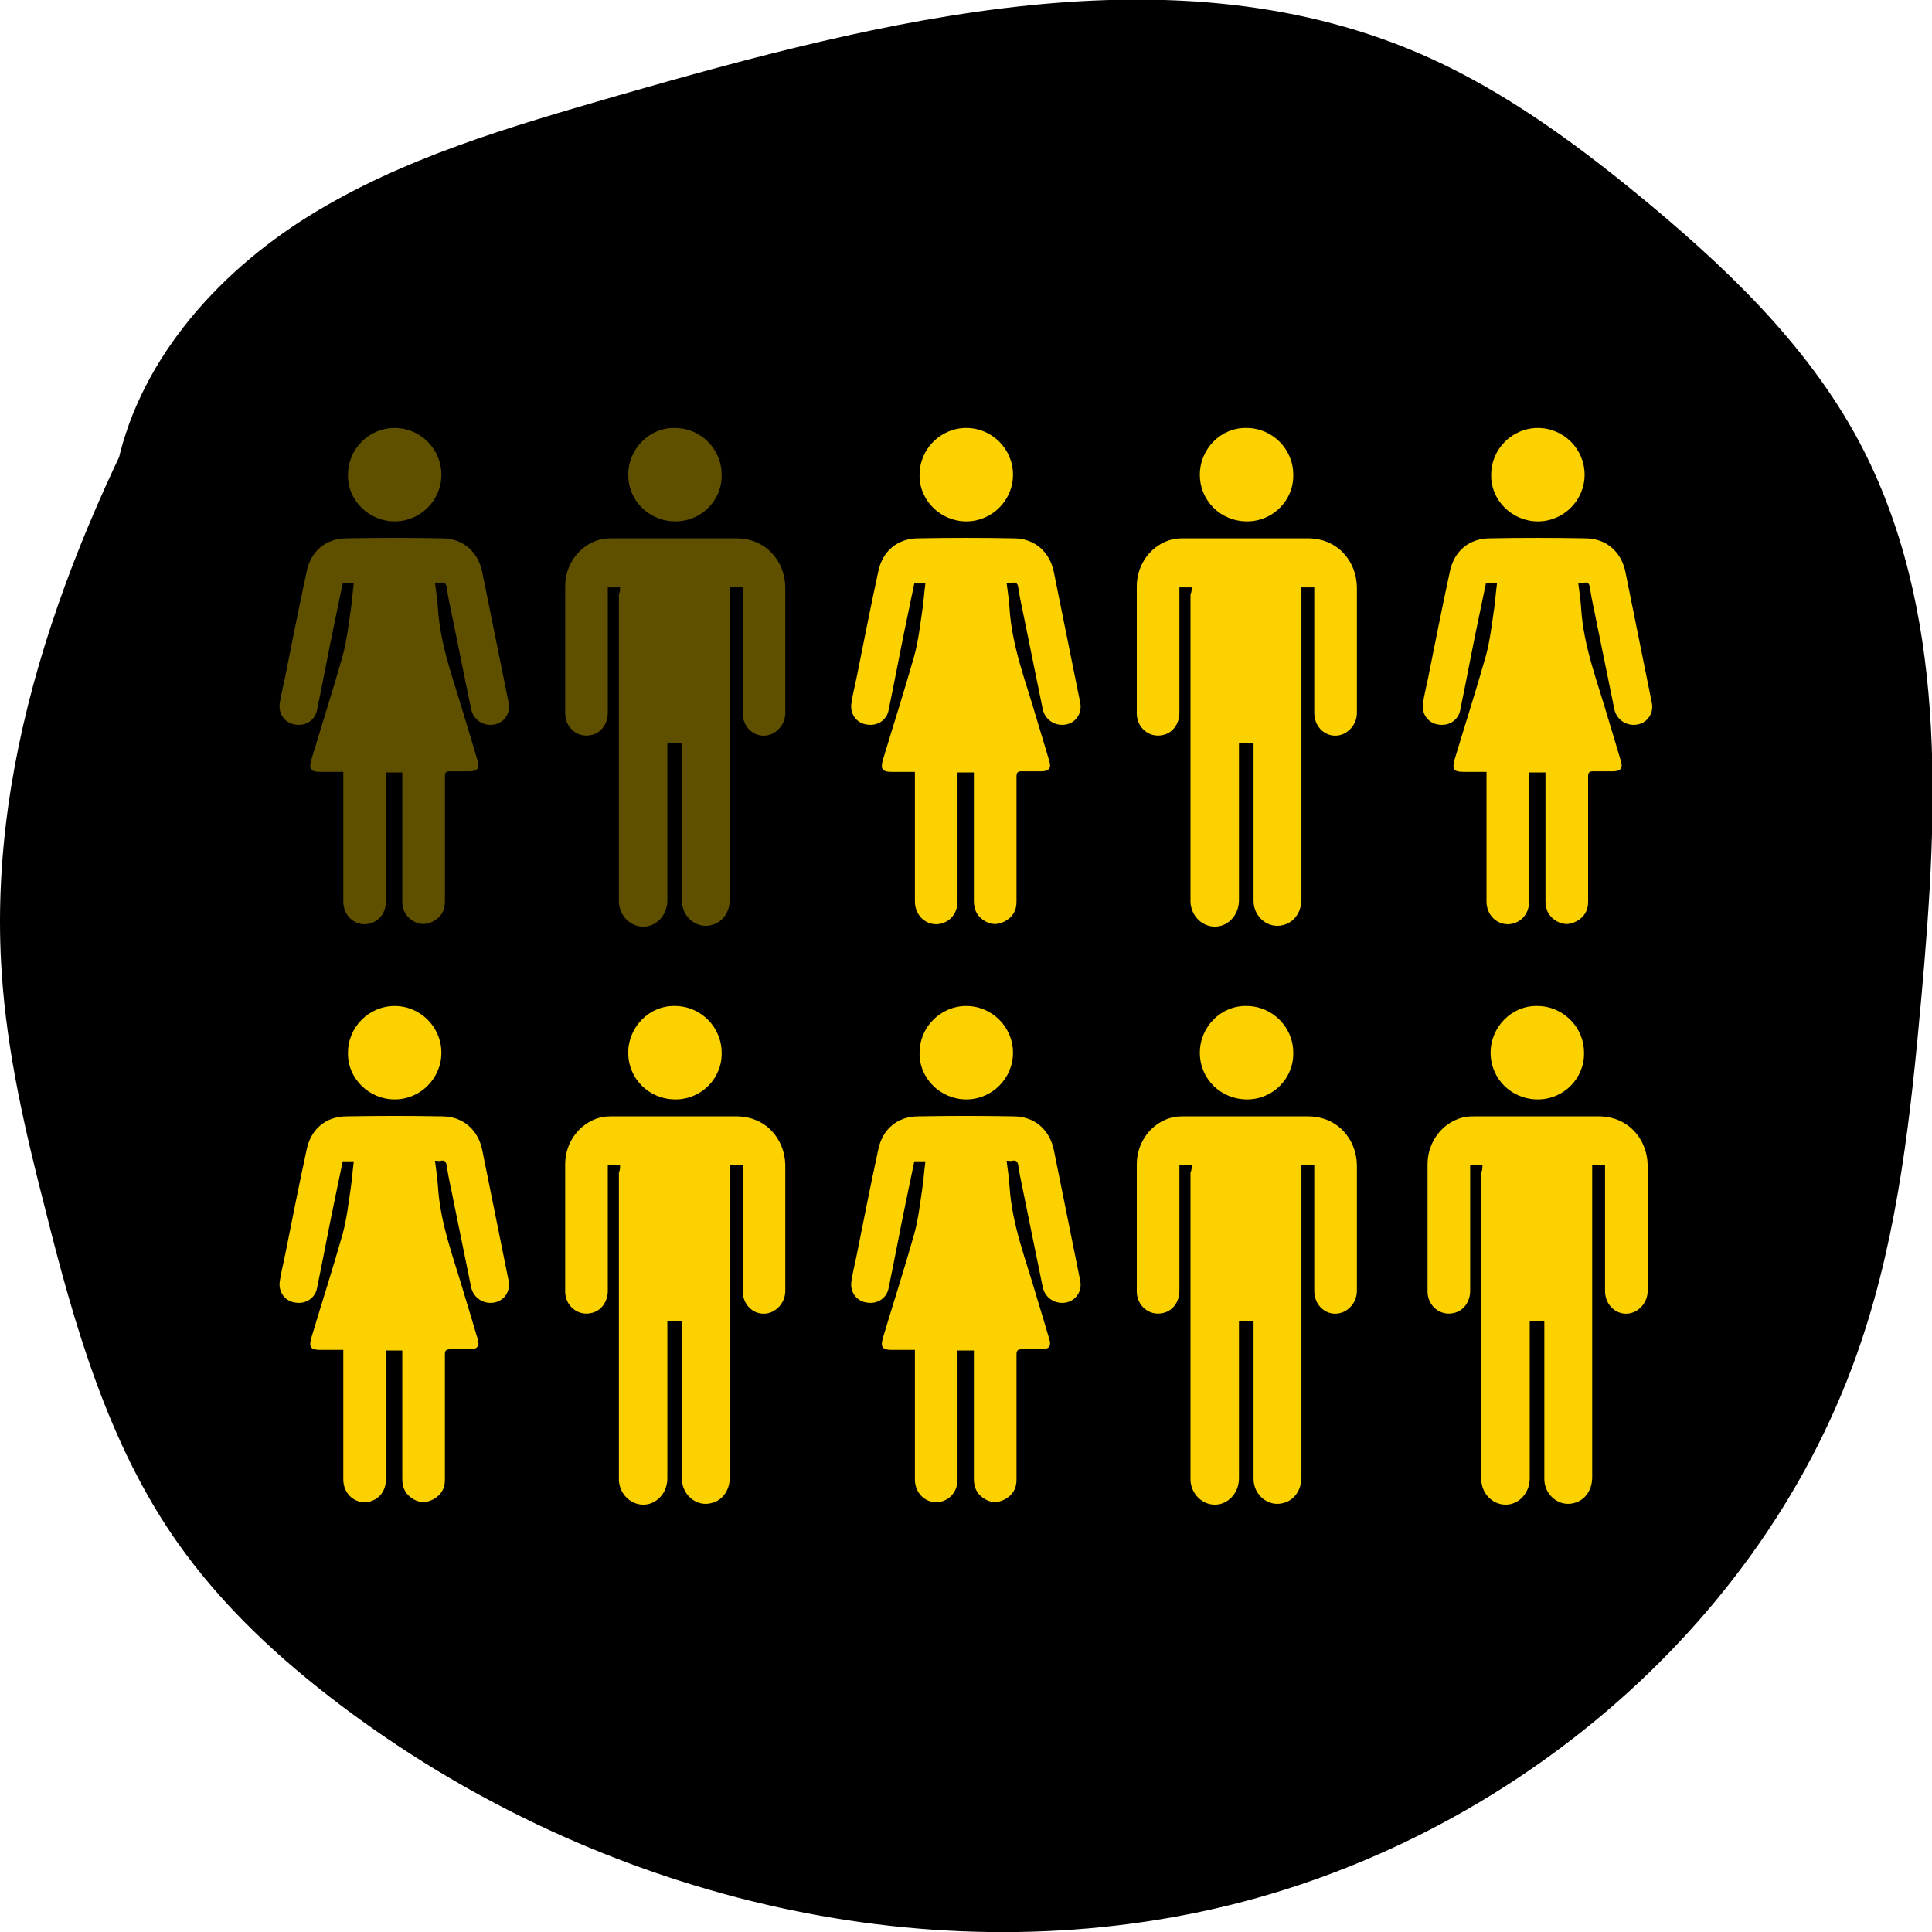
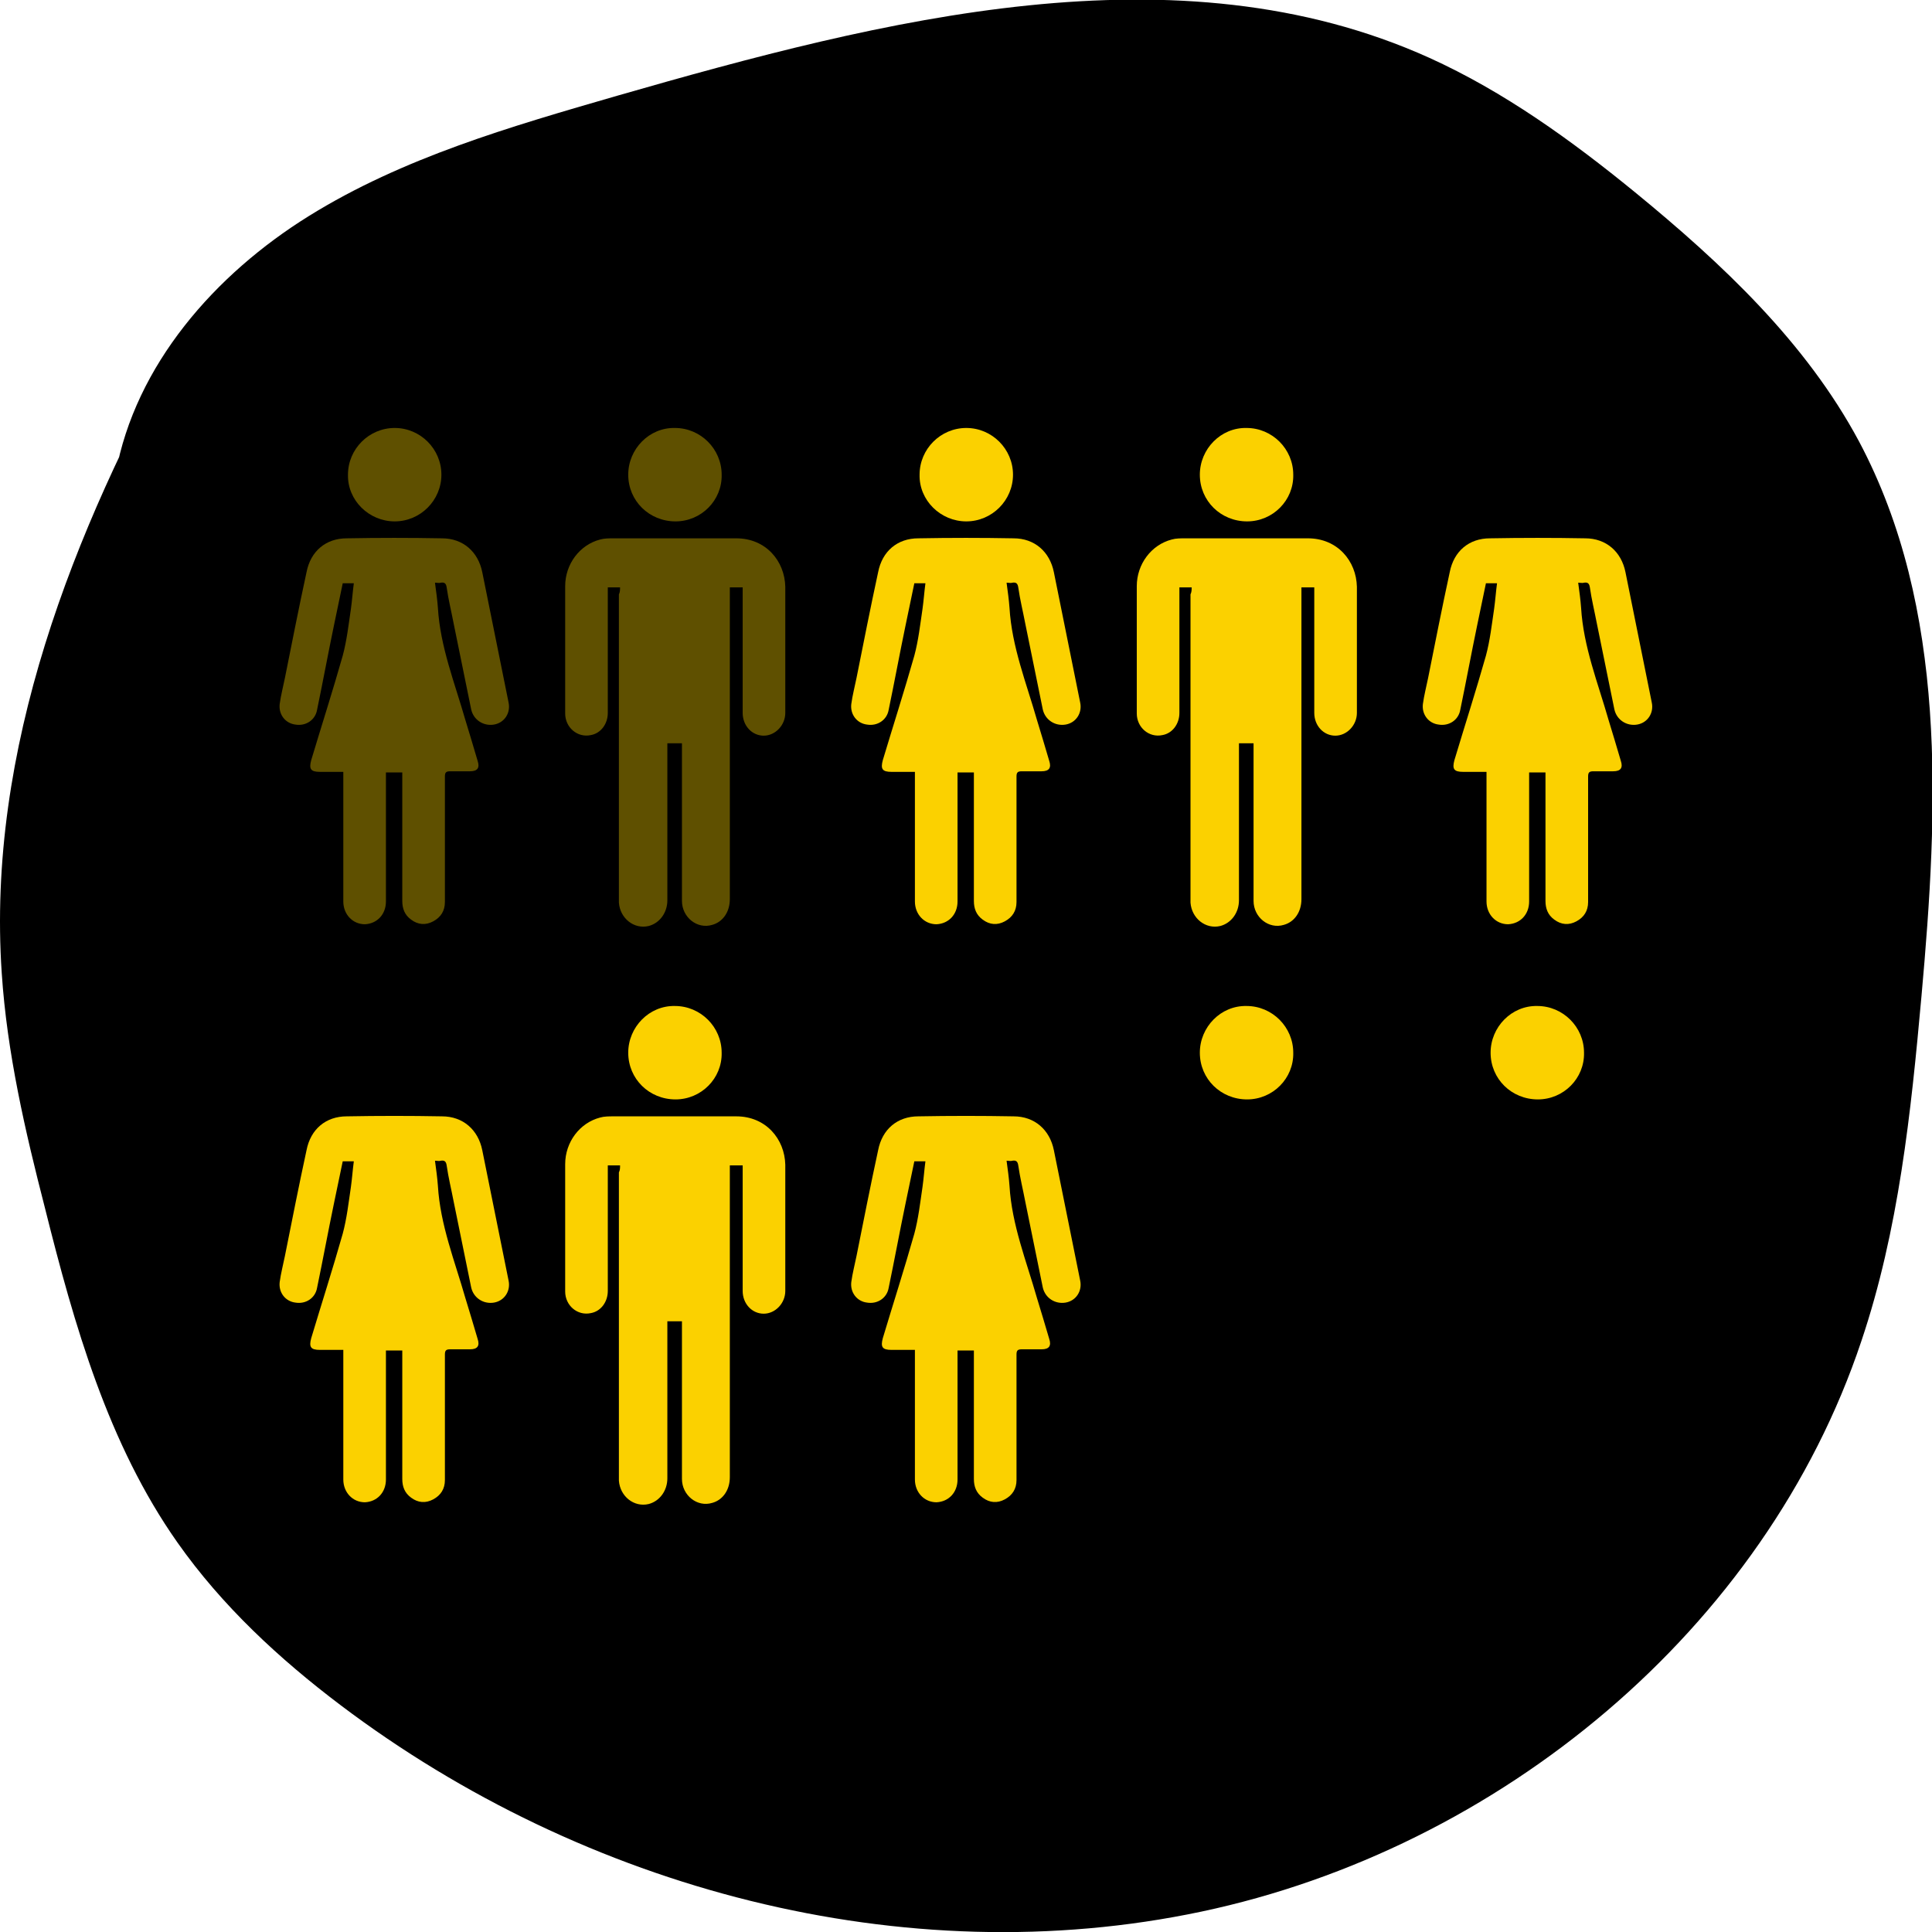
<svg xmlns="http://www.w3.org/2000/svg" version="1.1" x="0px" y="0px" width="330.9px" height="330.9px" viewBox="0 0 330.9 330.9" style="enable-background:new 0 0 330.9 330.9;" xml:space="preserve">
  <style type="text/css">
	.st0{opacity:0.38;}
	.st1{fill:#FBD100;}
</style>
  <defs>
</defs>
  <g>
    <path d="M31.1,57.6C12.4,91.1-2.3,128.5,0.3,166.7c0.9,13.6,4,27,7.4,40.2c5,20,10.8,40.4,22.7,57.3c7.6,10.8,17.4,19.9,28,27.9   c41.6,31.4,96.4,46.1,147.4,35.3c51-10.8,96.5-48.3,113-97.7c6.4-19,8.5-39.1,10.3-59.1c2.9-32.2,4.5-66.4-10.7-95   c-9.1-17-23.5-30.5-38.4-42.7c-10.9-8.9-22.4-17.2-35.2-23c-43.2-19.5-93.5-6.6-139.1,6.5C87.4,21.7,69,27,52.9,37   S23.2,62.5,19.8,81.1" />
  </g>
  <g class="st0">
    <g id="li7wd4_9_">
      <g>
        <path class="st1" d="M106.2,100.6c-0.7,0-1.4,0-2.1,0c0,0.3,0,0.6,0,0.9c0,6.9,0,13.7,0,20.6c0,1.9-1.2,3.5-2.9,3.8     c-2.3,0.5-4.4-1.3-4.4-3.7c0-3.4,0-6.9,0-10.3c0-3.8,0-7.7,0-11.5c0-3.8,2.5-7.1,6-8c0.7-0.2,1.5-0.2,2.3-0.2c7,0,14,0,21,0     c5.1,0,8.3,3.9,8.4,8.3c0,7.2,0,14.4,0,21.6c0,2.1-1.7,3.9-3.7,3.9c-2,0-3.6-1.7-3.6-3.9c0-6.9,0-13.7,0-20.6c0-0.3,0-0.6,0-0.9     c-0.7,0-1.4,0-2.2,0c0,0.4,0,0.8,0,1.1c0,17.4,0,34.9,0,52.3c0,2.2-1.2,3.9-3,4.4c-2.6,0.8-5.2-1.3-5.2-4.1c0-3.9,0-7.9,0-11.8     c0-4.8,0-9.6,0-14.3c0-0.3,0-0.6,0-0.9c-0.9,0-1.6,0-2.5,0c0,0.4,0,0.7,0,1c0,8.6,0,17.2,0,25.9c0,2.1-1.3,3.9-3.2,4.4     c-2.5,0.6-4.9-1.3-5.1-4c0-0.3,0-0.5,0-0.8c0-17.3,0-34.7,0-52C106.2,101.4,106.2,101,106.2,100.6z" />
        <path class="st1" d="M74.5,99.8c0.2,1.5,0.4,2.9,0.5,4.3c0.4,6.7,2.9,12.9,4.7,19.2c0.7,2.3,1.4,4.6,2.1,7c0.4,1.2,0,1.8-1.3,1.8     c-1.1,0-2.3,0-3.4,0c-0.7,0-0.9,0.2-0.9,0.9c0,7.2,0,14.3,0,21.5c0,1.5-0.7,2.6-2,3.3c-1.3,0.7-2.6,0.6-3.8-0.3     c-1.1-0.8-1.5-1.9-1.5-3.2c0-7,0-13.9,0-20.9c0-0.3,0-0.7,0-1.1c-0.9,0-1.8,0-2.8,0c0,0.3,0,0.6,0,0.9c0,7.1,0,14.1,0,21.2     c0,2.2-1.5,3.8-3.6,3.9c-2.1,0-3.7-1.7-3.7-3.9c0-7,0-14,0-21.1c0-0.3,0-0.6,0-1.1c-1.4,0-2.7,0-4,0c-1.6,0-1.9-0.5-1.5-2     c1.8-6,3.7-11.9,5.4-17.9c0.7-2.6,1-5.3,1.4-8c0.2-1.4,0.3-2.9,0.5-4.4c-0.7,0-1.3,0-1.9,0c-0.5,2.4-1,4.8-1.5,7.2     c-1,4.8-1.9,9.7-2.9,14.5c-0.3,1.7-1.9,2.8-3.7,2.5c-1.7-0.2-2.9-1.7-2.7-3.5c0.2-1.5,0.6-3,0.9-4.5c1.2-6,2.4-12.1,3.7-18.1     c0.7-3.6,3.3-5.8,6.9-5.8c5.4-0.1,10.9-0.1,16.3,0c3.6,0,6.2,2.3,6.9,5.8c1.5,7.4,3,14.9,4.5,22.3c0.4,1.8-0.7,3.5-2.5,3.8     c-1.8,0.3-3.5-0.8-3.9-2.6c-1-4.9-2-9.8-3-14.7c-0.4-2.1-0.9-4.1-1.2-6.2c-0.1-0.7-0.4-0.9-1-0.8C75.2,99.9,74.9,99.8,74.5,99.8z     " />
        <path class="st1" d="M75.6,81.3c0,4.4-3.6,8-8,8c-4.4,0-8.1-3.6-8-8c0-4.4,3.6-8,8-8C72,73.3,75.6,76.9,75.6,81.3z" />
        <path class="st1" d="M115.7,89.3c-4.5,0-8.1-3.5-8.1-8c0-4.4,3.6-8.1,8-8c4.4,0,8,3.6,8,8C123.7,85.7,120.1,89.3,115.7,89.3z" />
      </g>
    </g>
  </g>
  <path class="st1" d="M204.1,100.6c-0.7,0-1.4,0-2.1,0c0,0.3,0,0.6,0,0.9c0,6.9,0,13.7,0,20.6c0,1.9-1.2,3.5-2.9,3.8  c-2.3,0.5-4.4-1.3-4.4-3.7c0-3.4,0-6.9,0-10.3c0-3.8,0-7.7,0-11.5c0-3.8,2.5-7.1,6-8c0.7-0.2,1.5-0.2,2.3-0.2c7,0,14,0,21,0  c5.1,0,8.3,3.9,8.4,8.3c0,7.2,0,14.4,0,21.6c0,2.1-1.7,3.9-3.7,3.9c-2,0-3.6-1.7-3.6-3.9c0-6.9,0-13.7,0-20.6c0-0.3,0-0.6,0-0.9  c-0.7,0-1.4,0-2.2,0c0,0.4,0,0.8,0,1.1c0,17.4,0,34.9,0,52.3c0,2.2-1.2,3.9-3,4.4c-2.6,0.8-5.2-1.3-5.2-4.1c0-3.9,0-7.9,0-11.8  c0-4.8,0-9.6,0-14.3c0-0.3,0-0.6,0-0.9c-0.9,0-1.6,0-2.5,0c0,0.4,0,0.7,0,1c0,8.6,0,17.2,0,25.9c0,2.1-1.3,3.9-3.2,4.4  c-2.5,0.6-4.9-1.3-5.1-4c0-0.3,0-0.5,0-0.8c0-17.3,0-34.7,0-52C204.1,101.4,204.1,101,204.1,100.6z" />
  <path class="st1" d="M270.3,99.8c0.2,1.5,0.4,2.9,0.5,4.3c0.4,6.7,2.9,12.9,4.7,19.2c0.7,2.3,1.4,4.6,2.1,7c0.4,1.2,0,1.8-1.3,1.8  c-1.1,0-2.3,0-3.4,0c-0.7,0-0.9,0.2-0.9,0.9c0,7.2,0,14.3,0,21.5c0,1.5-0.7,2.6-2,3.3c-1.3,0.7-2.6,0.6-3.8-0.3  c-1.1-0.8-1.5-1.9-1.5-3.2c0-7,0-13.9,0-20.9c0-0.3,0-0.7,0-1.1c-0.9,0-1.8,0-2.8,0c0,0.3,0,0.6,0,0.9c0,7.1,0,14.1,0,21.2  c0,2.2-1.5,3.8-3.6,3.9c-2.1,0-3.7-1.7-3.7-3.9c0-7,0-14,0-21.1c0-0.3,0-0.6,0-1.1c-1.4,0-2.7,0-4,0c-1.6,0-1.9-0.5-1.5-2  c1.8-6,3.7-11.9,5.4-17.9c0.7-2.6,1-5.3,1.4-8c0.2-1.4,0.3-2.9,0.5-4.4c-0.7,0-1.3,0-1.9,0c-0.5,2.4-1,4.8-1.5,7.2  c-1,4.8-1.9,9.7-2.9,14.5c-0.3,1.7-1.9,2.8-3.7,2.5c-1.7-0.2-2.9-1.7-2.7-3.5c0.2-1.5,0.6-3,0.9-4.5c1.2-6,2.4-12.1,3.7-18.1  c0.7-3.6,3.3-5.8,6.9-5.8c5.4-0.1,10.9-0.1,16.3,0c3.6,0,6.2,2.3,6.9,5.8c1.5,7.4,3,14.9,4.5,22.3c0.4,1.8-0.7,3.5-2.5,3.8  c-1.8,0.3-3.5-0.8-3.9-2.6c-1-4.9-2-9.8-3-14.7c-0.4-2.1-0.9-4.1-1.2-6.2c-0.1-0.7-0.4-0.9-1-0.8C271,99.9,270.7,99.8,270.3,99.8z" />
-   <path class="st1" d="M271.4,81.3c0,4.4-3.6,8-8,8c-4.4,0-8.1-3.6-8-8c0-4.4,3.6-8,8-8C267.8,73.3,271.4,76.9,271.4,81.3z" />
  <path class="st1" d="M172.4,99.8c0.2,1.5,0.4,2.9,0.5,4.3c0.4,6.7,2.9,12.9,4.7,19.2c0.7,2.3,1.4,4.6,2.1,7c0.4,1.2,0,1.8-1.3,1.8  c-1.1,0-2.3,0-3.4,0c-0.7,0-0.9,0.2-0.9,0.9c0,7.2,0,14.3,0,21.5c0,1.5-0.7,2.6-2,3.3c-1.3,0.7-2.6,0.6-3.8-0.3  c-1.1-0.8-1.5-1.9-1.5-3.2c0-7,0-13.9,0-20.9c0-0.3,0-0.7,0-1.1c-0.9,0-1.8,0-2.8,0c0,0.3,0,0.6,0,0.9c0,7.1,0,14.1,0,21.2  c0,2.2-1.5,3.8-3.6,3.9c-2.1,0-3.7-1.7-3.7-3.9c0-7,0-14,0-21.1c0-0.3,0-0.6,0-1.1c-1.4,0-2.7,0-4,0c-1.6,0-1.9-0.5-1.5-2  c1.8-6,3.7-11.9,5.4-17.9c0.7-2.6,1-5.3,1.4-8c0.2-1.4,0.3-2.9,0.5-4.4c-0.7,0-1.3,0-1.9,0c-0.5,2.4-1,4.8-1.5,7.2  c-1,4.8-1.9,9.7-2.9,14.5c-0.3,1.7-1.9,2.8-3.7,2.5c-1.7-0.2-2.9-1.7-2.7-3.5c0.2-1.5,0.6-3,0.9-4.5c1.2-6,2.4-12.1,3.7-18.1  c0.7-3.6,3.3-5.8,6.9-5.8c5.4-0.1,10.9-0.1,16.3,0c3.6,0,6.2,2.3,6.9,5.8c1.5,7.4,3,14.9,4.5,22.3c0.4,1.8-0.7,3.5-2.5,3.8  c-1.8,0.3-3.5-0.8-3.9-2.6c-1-4.9-2-9.8-3-14.7c-0.4-2.1-0.9-4.1-1.2-6.2c-0.1-0.7-0.4-0.9-1-0.8C173.1,99.9,172.8,99.8,172.4,99.8z  " />
  <path class="st1" d="M173.5,81.3c0,4.4-3.6,8-8,8c-4.4,0-8.1-3.6-8-8c0-4.4,3.6-8,8-8C169.9,73.3,173.5,76.9,173.5,81.3z" />
  <path class="st1" d="M213.6,89.3c-4.5,0-8.1-3.5-8.1-8c0-4.4,3.6-8.1,8-8c4.4,0,8,3.6,8,8C221.6,85.7,218,89.3,213.6,89.3z" />
  <g id="li7wd4_7_">
    <g>
      <g>
        <path class="st1" d="M106.2,199.6c-0.7,0-1.4,0-2.1,0c0,0.3,0,0.6,0,0.9c0,6.9,0,13.7,0,20.6c0,1.9-1.2,3.5-2.9,3.8     c-2.3,0.5-4.4-1.3-4.4-3.7c0-3.4,0-6.9,0-10.3c0-3.8,0-7.7,0-11.5c0-3.8,2.5-7.1,6-8c0.7-0.2,1.5-0.2,2.3-0.2c7,0,14,0,21,0     c5.1,0,8.3,3.9,8.4,8.3c0,7.2,0,14.4,0,21.6c0,2.1-1.7,3.9-3.7,3.9c-2,0-3.6-1.7-3.6-3.9c0-6.9,0-13.7,0-20.6c0-0.3,0-0.6,0-0.9     c-0.7,0-1.4,0-2.2,0c0,0.4,0,0.8,0,1.1c0,17.4,0,34.9,0,52.3c0,2.2-1.2,3.9-3,4.4c-2.6,0.8-5.2-1.3-5.2-4.1c0-3.9,0-7.9,0-11.8     c0-4.8,0-9.6,0-14.3c0-0.3,0-0.6,0-0.9c-0.9,0-1.6,0-2.5,0c0,0.4,0,0.7,0,1c0,8.6,0,17.2,0,25.9c0,2.1-1.3,3.9-3.2,4.4     c-2.5,0.6-4.9-1.3-5.1-4c0-0.3,0-0.5,0-0.8c0-17.3,0-34.7,0-52C106.2,200.4,106.2,200.1,106.2,199.6z" />
        <path class="st1" d="M74.5,198.8c0.2,1.5,0.4,2.9,0.5,4.3c0.4,6.7,2.9,12.9,4.7,19.2c0.7,2.3,1.4,4.6,2.1,7     c0.4,1.2,0,1.8-1.3,1.8c-1.1,0-2.3,0-3.4,0c-0.7,0-0.9,0.2-0.9,0.9c0,7.2,0,14.3,0,21.5c0,1.5-0.7,2.6-2,3.3     c-1.3,0.7-2.6,0.6-3.8-0.3c-1.1-0.8-1.5-1.9-1.5-3.2c0-7,0-13.9,0-20.9c0-0.3,0-0.7,0-1.1c-0.9,0-1.8,0-2.8,0c0,0.3,0,0.6,0,0.9     c0,7.1,0,14.1,0,21.2c0,2.2-1.5,3.8-3.6,3.9c-2.1,0-3.7-1.7-3.7-3.9c0-7,0-14,0-21.1c0-0.3,0-0.6,0-1.1c-1.4,0-2.7,0-4,0     c-1.6,0-1.9-0.5-1.5-2c1.8-6,3.7-11.9,5.4-17.9c0.7-2.6,1-5.3,1.4-8c0.2-1.4,0.3-2.9,0.5-4.4c-0.7,0-1.3,0-1.9,0     c-0.5,2.4-1,4.8-1.5,7.2c-1,4.8-1.9,9.7-2.9,14.5c-0.3,1.7-1.9,2.8-3.7,2.5c-1.7-0.2-2.9-1.7-2.7-3.5c0.2-1.5,0.6-3,0.9-4.5     c1.2-6,2.4-12.1,3.7-18.1c0.7-3.6,3.3-5.8,6.9-5.8c5.4-0.1,10.9-0.1,16.3,0c3.6,0,6.2,2.3,6.9,5.8c1.5,7.4,3,14.9,4.5,22.3     c0.4,1.8-0.7,3.5-2.5,3.8c-1.8,0.3-3.5-0.8-3.9-2.6c-1-4.9-2-9.8-3-14.7c-0.4-2.1-0.9-4.1-1.2-6.2c-0.1-0.7-0.4-0.9-1-0.8     C75.2,198.9,74.9,198.8,74.5,198.8z" />
-         <path class="st1" d="M75.6,180.3c0,4.4-3.6,8-8,8c-4.4,0-8.1-3.6-8-8c0-4.4,3.6-8,8-8C72,172.3,75.6,175.9,75.6,180.3z" />
        <path class="st1" d="M115.7,188.3c-4.5,0-8.1-3.5-8.1-8c0-4.4,3.6-8.1,8-8c4.4,0,8,3.6,8,8C123.7,184.7,120.1,188.3,115.7,188.3z     " />
      </g>
    </g>
  </g>
  <g id="li7wd4_2_">
    <g>
      <g>
-         <path class="st1" d="M204.1,199.6c-0.7,0-1.4,0-2.1,0c0,0.3,0,0.6,0,0.9c0,6.9,0,13.7,0,20.6c0,1.9-1.2,3.5-2.9,3.8     c-2.3,0.5-4.4-1.3-4.4-3.7c0-3.4,0-6.9,0-10.3c0-3.8,0-7.7,0-11.5c0-3.8,2.5-7.1,6-8c0.7-0.2,1.5-0.2,2.3-0.2c7,0,14,0,21,0     c5.1,0,8.3,3.9,8.4,8.3c0,7.2,0,14.4,0,21.6c0,2.1-1.7,3.9-3.7,3.9c-2,0-3.6-1.7-3.6-3.9c0-6.9,0-13.7,0-20.6c0-0.3,0-0.6,0-0.9     c-0.7,0-1.4,0-2.2,0c0,0.4,0,0.8,0,1.1c0,17.4,0,34.9,0,52.3c0,2.2-1.2,3.9-3,4.4c-2.6,0.8-5.2-1.3-5.2-4.1c0-3.9,0-7.9,0-11.8     c0-4.8,0-9.6,0-14.3c0-0.3,0-0.6,0-0.9c-0.9,0-1.6,0-2.5,0c0,0.4,0,0.7,0,1c0,8.6,0,17.2,0,25.9c0,2.1-1.3,3.9-3.2,4.4     c-2.5,0.6-4.9-1.3-5.1-4c0-0.3,0-0.5,0-0.8c0-17.3,0-34.7,0-52C204.1,200.4,204.1,200.1,204.1,199.6z" />
        <path class="st1" d="M172.4,198.8c0.2,1.5,0.4,2.9,0.5,4.3c0.4,6.7,2.9,12.9,4.7,19.2c0.7,2.3,1.4,4.6,2.1,7     c0.4,1.2,0,1.8-1.3,1.8c-1.1,0-2.3,0-3.4,0c-0.7,0-0.9,0.2-0.9,0.9c0,7.2,0,14.3,0,21.5c0,1.5-0.7,2.6-2,3.3     c-1.3,0.7-2.6,0.6-3.8-0.3c-1.1-0.8-1.5-1.9-1.5-3.2c0-7,0-13.9,0-20.9c0-0.3,0-0.7,0-1.1c-0.9,0-1.8,0-2.8,0c0,0.3,0,0.6,0,0.9     c0,7.1,0,14.1,0,21.2c0,2.2-1.5,3.8-3.6,3.9c-2.1,0-3.7-1.7-3.7-3.9c0-7,0-14,0-21.1c0-0.3,0-0.6,0-1.1c-1.4,0-2.7,0-4,0     c-1.6,0-1.9-0.5-1.5-2c1.8-6,3.7-11.9,5.4-17.9c0.7-2.6,1-5.3,1.4-8c0.2-1.4,0.3-2.9,0.5-4.4c-0.7,0-1.3,0-1.9,0     c-0.5,2.4-1,4.8-1.5,7.2c-1,4.8-1.9,9.7-2.9,14.5c-0.3,1.7-1.9,2.8-3.7,2.5c-1.7-0.2-2.9-1.7-2.7-3.5c0.2-1.5,0.6-3,0.9-4.5     c1.2-6,2.4-12.1,3.7-18.1c0.7-3.6,3.3-5.8,6.9-5.8c5.4-0.1,10.9-0.1,16.3,0c3.6,0,6.2,2.3,6.9,5.8c1.5,7.4,3,14.9,4.5,22.3     c0.4,1.8-0.7,3.5-2.5,3.8c-1.8,0.3-3.5-0.8-3.9-2.6c-1-4.9-2-9.8-3-14.7c-0.4-2.1-0.9-4.1-1.2-6.2c-0.1-0.7-0.4-0.9-1-0.8     C173.1,198.9,172.8,198.8,172.4,198.8z" />
-         <path class="st1" d="M173.5,180.3c0,4.4-3.6,8-8,8c-4.4,0-8.1-3.6-8-8c0-4.4,3.6-8,8-8C169.9,172.3,173.5,175.9,173.5,180.3z" />
        <path class="st1" d="M213.6,188.3c-4.5,0-8.1-3.5-8.1-8c0-4.4,3.6-8.1,8-8c4.4,0,8,3.6,8,8C221.6,184.7,218,188.3,213.6,188.3z" />
-         <path class="st1" d="M253.9,199.6c-0.7,0-1.4,0-2.1,0c0,0.3,0,0.6,0,0.9c0,6.9,0,13.7,0,20.6c0,1.9-1.2,3.5-2.9,3.8     c-2.3,0.5-4.4-1.3-4.4-3.7c0-3.4,0-6.9,0-10.3c0-3.8,0-7.7,0-11.5c0-3.8,2.5-7.1,6-8c0.7-0.2,1.5-0.2,2.3-0.2c7,0,14,0,21,0     c5.1,0,8.3,3.9,8.4,8.3c0,7.2,0,14.4,0,21.6c0,2.1-1.7,3.9-3.7,3.9c-2,0-3.6-1.7-3.6-3.9c0-6.9,0-13.7,0-20.6c0-0.3,0-0.6,0-0.9     c-0.7,0-1.4,0-2.2,0c0,0.4,0,0.8,0,1.1c0,17.4,0,34.9,0,52.3c0,2.2-1.2,3.9-3,4.4c-2.6,0.8-5.2-1.3-5.2-4.1c0-3.9,0-7.9,0-11.8     c0-4.8,0-9.6,0-14.3c0-0.3,0-0.6,0-0.9c-0.9,0-1.6,0-2.5,0c0,0.4,0,0.7,0,1c0,8.6,0,17.2,0,25.9c0,2.1-1.3,3.9-3.2,4.4     c-2.5,0.6-4.9-1.3-5.1-4c0-0.3,0-0.5,0-0.8c0-17.3,0-34.7,0-52C253.9,200.4,253.9,200.1,253.9,199.6z" />
        <path class="st1" d="M263.4,188.3c-4.5,0-8.1-3.5-8.1-8c0-4.4,3.6-8.1,8-8c4.4,0,8,3.6,8,8C271.4,184.7,267.8,188.3,263.4,188.3z     " />
      </g>
    </g>
  </g>
</svg>